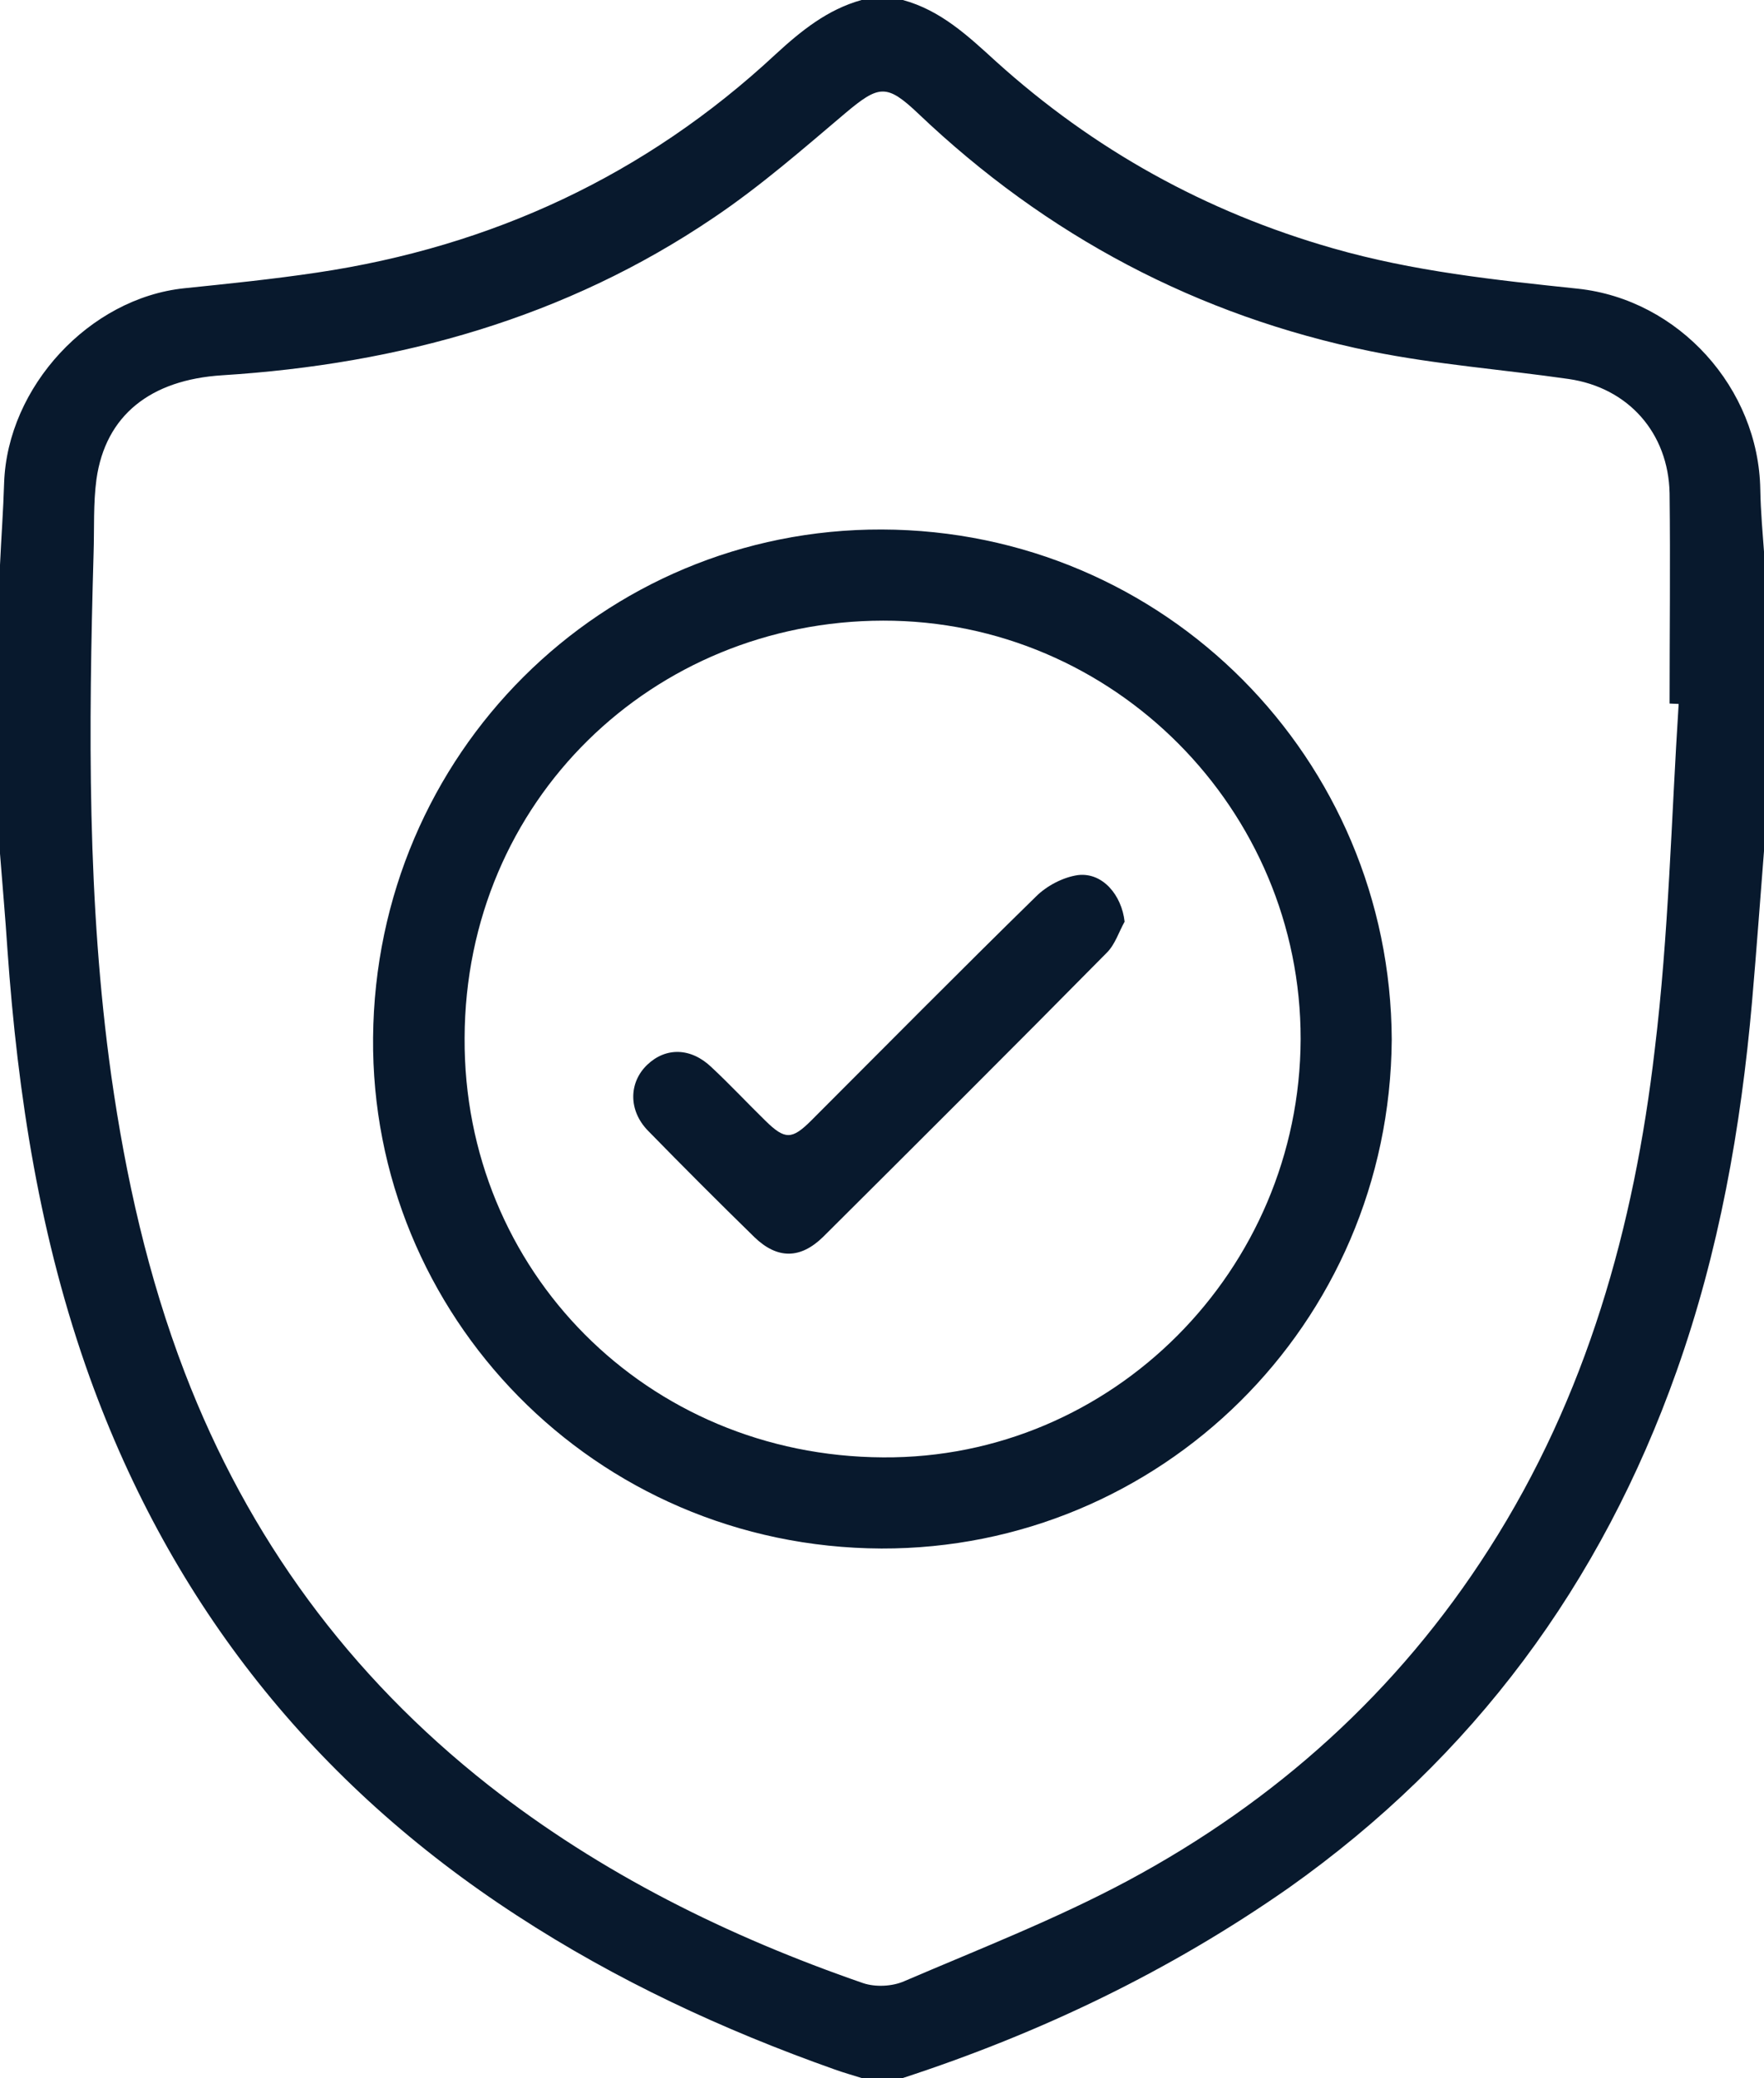
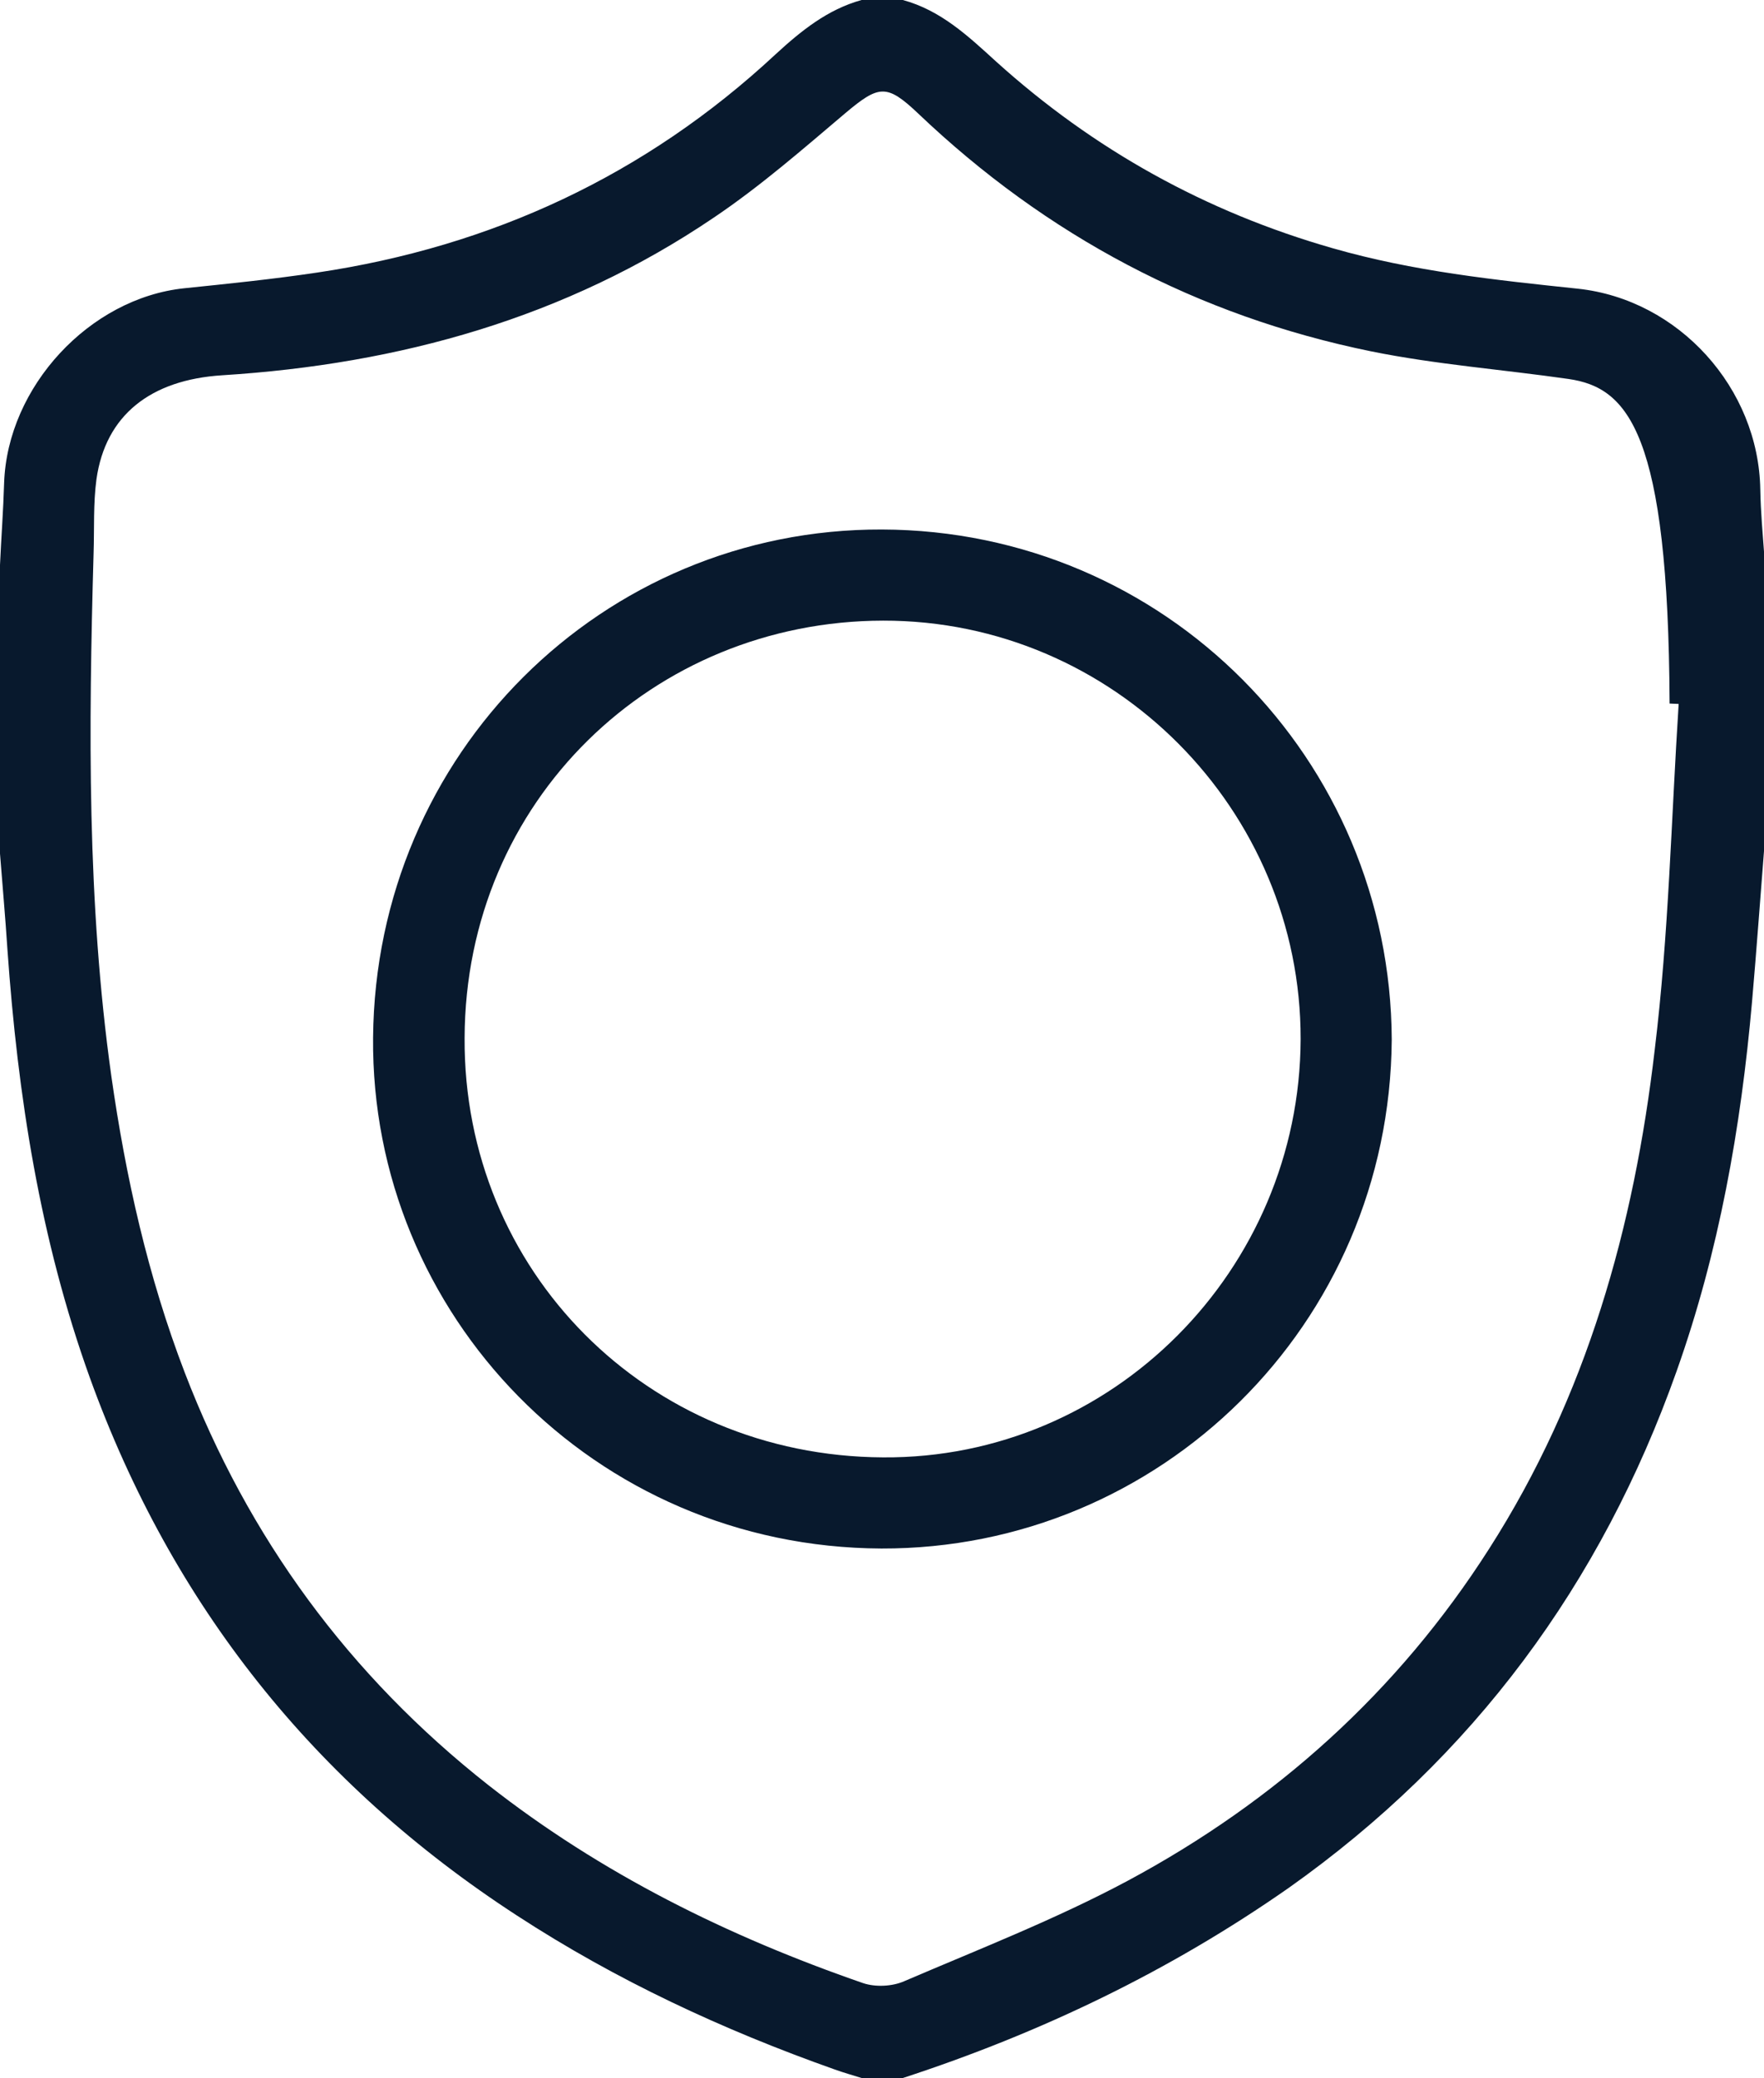
<svg xmlns="http://www.w3.org/2000/svg" version="1.1" id="Layer_1" x="0px" y="0px" viewBox="0 0 427.9 503.9" style="enable-background:new 0 0 427.9 503.9; fill: #08192d;" xml:space="preserve">
  <g>
-     <path d="M219,503.9c-3.3,0-6.7,0-10,0c-2.2-0.7-4.4-1.3-6.6-2.1c-27.1-9.6-52.9-21.6-77-37.3c-49.1-31.9-83.7-75.3-103.6-130.4   c-12.1-33.6-17.5-68.4-20-103.9C1.3,222.5,0.6,214.7,0,207c0-23.3,0-46.7,0-70c0.3-6.6,0.8-13.2,1-19.9   c0.8-23.3,20.7-44.8,43.7-47.2c10.7-1.1,21.5-2.2,32.2-3.8c42.4-6.3,79.7-23.6,111.2-52.9C194.3,7.5,200.7,2.3,209,0   c3.3,0,6.7,0,10,0c9.2,2.5,15.8,8.7,22.6,14.9c23.7,21.4,50.9,36.5,81.7,45.3c19.5,5.6,39.4,7.7,59.4,9.8   c24.5,2.6,43.9,24.1,44.3,48.7c0.1,5.5,0.6,10.9,1,16.4c0,23.3,0,46.7,0,70c-1,12.6-1.9,25.2-3,37.8c-2.7,30.6-8,60.6-18.3,89.6   c-18.3,51.6-49.3,93.6-94.1,125.3C283.7,478,252.4,493,219,503.9z M407.2,170.7c-0.7,0-1.5-0.1-2.2-0.1c0-17,0.2-34,0-51   C404.7,105,395,94,380.5,91.9c-16-2.3-32.1-3.5-47.9-6.7c-42.1-8.6-78.7-28-109.9-57.7c-7.6-7.2-9.5-6.9-17.6-0.1   c-10.4,8.8-20.7,17.8-32,25.4C137.2,77.1,96.9,88.3,53.9,91c-17.4,1.1-28.3,9.7-30.5,25.2c-0.8,5.9-0.5,12-0.7,18   c-1.2,42.3-1.6,84.6,4.3,126.7c3.5,24.6,8.9,48.7,17.8,71.9c15.4,40.1,39.9,73.5,73.7,100.1c27.4,21.5,58.2,36.7,90.9,48   c3,1,7.1,0.8,10-0.5c18.2-7.8,36.7-15,54.1-24.3c36-19.3,65.6-45.9,87.7-80.5c23.7-37,35.2-78.1,40.2-121.1   C404.8,226.6,405.4,198.6,407.2,170.7z" />
+     <path d="M219,503.9c-3.3,0-6.7,0-10,0c-2.2-0.7-4.4-1.3-6.6-2.1c-27.1-9.6-52.9-21.6-77-37.3c-49.1-31.9-83.7-75.3-103.6-130.4   c-12.1-33.6-17.5-68.4-20-103.9C1.3,222.5,0.6,214.7,0,207c0-23.3,0-46.7,0-70c0.3-6.6,0.8-13.2,1-19.9   c0.8-23.3,20.7-44.8,43.7-47.2c10.7-1.1,21.5-2.2,32.2-3.8c42.4-6.3,79.7-23.6,111.2-52.9C194.3,7.5,200.7,2.3,209,0   c3.3,0,6.7,0,10,0c9.2,2.5,15.8,8.7,22.6,14.9c23.7,21.4,50.9,36.5,81.7,45.3c19.5,5.6,39.4,7.7,59.4,9.8   c24.5,2.6,43.9,24.1,44.3,48.7c0.1,5.5,0.6,10.9,1,16.4c0,23.3,0,46.7,0,70c-1,12.6-1.9,25.2-3,37.8c-2.7,30.6-8,60.6-18.3,89.6   c-18.3,51.6-49.3,93.6-94.1,125.3C283.7,478,252.4,493,219,503.9z M407.2,170.7c-0.7,0-1.5-0.1-2.2-0.1C404.7,105,395,94,380.5,91.9c-16-2.3-32.1-3.5-47.9-6.7c-42.1-8.6-78.7-28-109.9-57.7c-7.6-7.2-9.5-6.9-17.6-0.1   c-10.4,8.8-20.7,17.8-32,25.4C137.2,77.1,96.9,88.3,53.9,91c-17.4,1.1-28.3,9.7-30.5,25.2c-0.8,5.9-0.5,12-0.7,18   c-1.2,42.3-1.6,84.6,4.3,126.7c3.5,24.6,8.9,48.7,17.8,71.9c15.4,40.1,39.9,73.5,73.7,100.1c27.4,21.5,58.2,36.7,90.9,48   c3,1,7.1,0.8,10-0.5c18.2-7.8,36.7-15,54.1-24.3c36-19.3,65.6-45.9,87.7-80.5c23.7-37,35.2-78.1,40.2-121.1   C404.8,226.6,405.4,198.6,407.2,170.7z" />
    <path d="M337.6,252.1c-0.5,69.2-56.3,123.6-123.8,123.4C144,375.2,89.9,318.7,90.5,251.6c0.6-68.8,55.6-123.4,123.4-123.2   C282.7,128.6,337.3,184.1,337.6,252.1z M315.5,252c0.1-55.6-45.3-101.6-101.3-101.5c-55.8,0.1-101.3,43.6-101.5,101.2   c-0.3,56.4,44.2,101.4,101.5,101.7C269.9,353.8,315.3,307.9,315.5,252z" />
-     <path d="M272.8,223.5c-1.4,2.5-2.3,5.5-4.3,7.5c-22.8,23.1-45.8,46-68.8,68.9c-5.5,5.4-11.1,5.5-16.7,0.1   c-8.7-8.5-17.3-17.1-25.8-25.8c-4.8-4.9-4.7-11.7-0.2-16c4.5-4.3,10.6-4.2,15.6,0.6c4.5,4.2,8.7,8.7,13.1,13   c4.7,4.6,6.4,4.6,11.1-0.1c18.1-18.1,36.2-36.4,54.5-54.3c2.6-2.6,6.6-4.7,10.2-5.2C267.5,211.5,272.1,217.1,272.8,223.5z" />
  </g>
</svg>